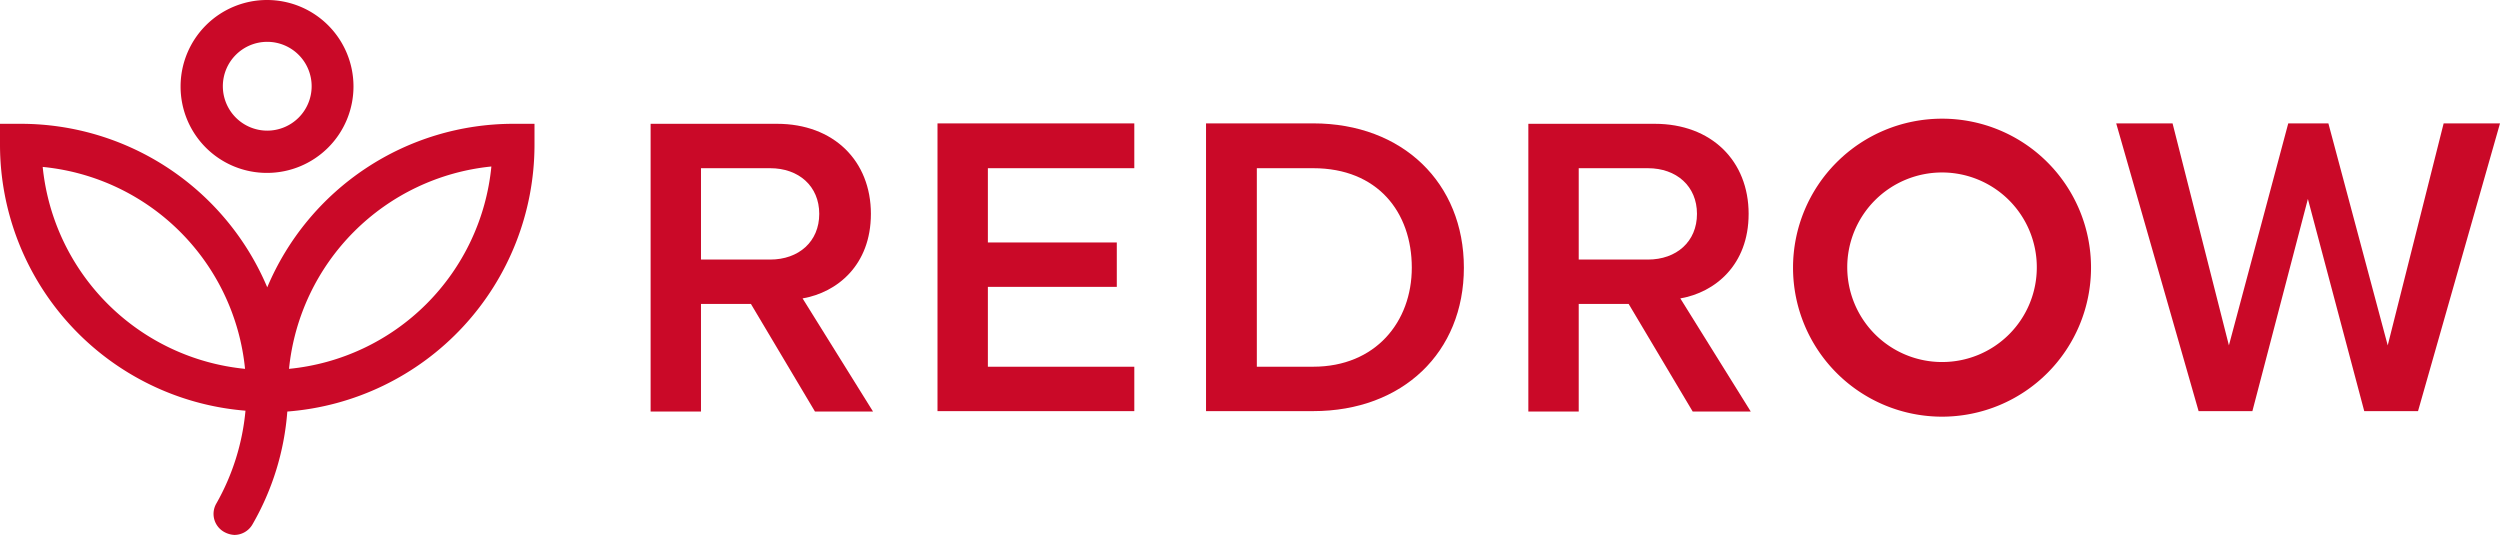
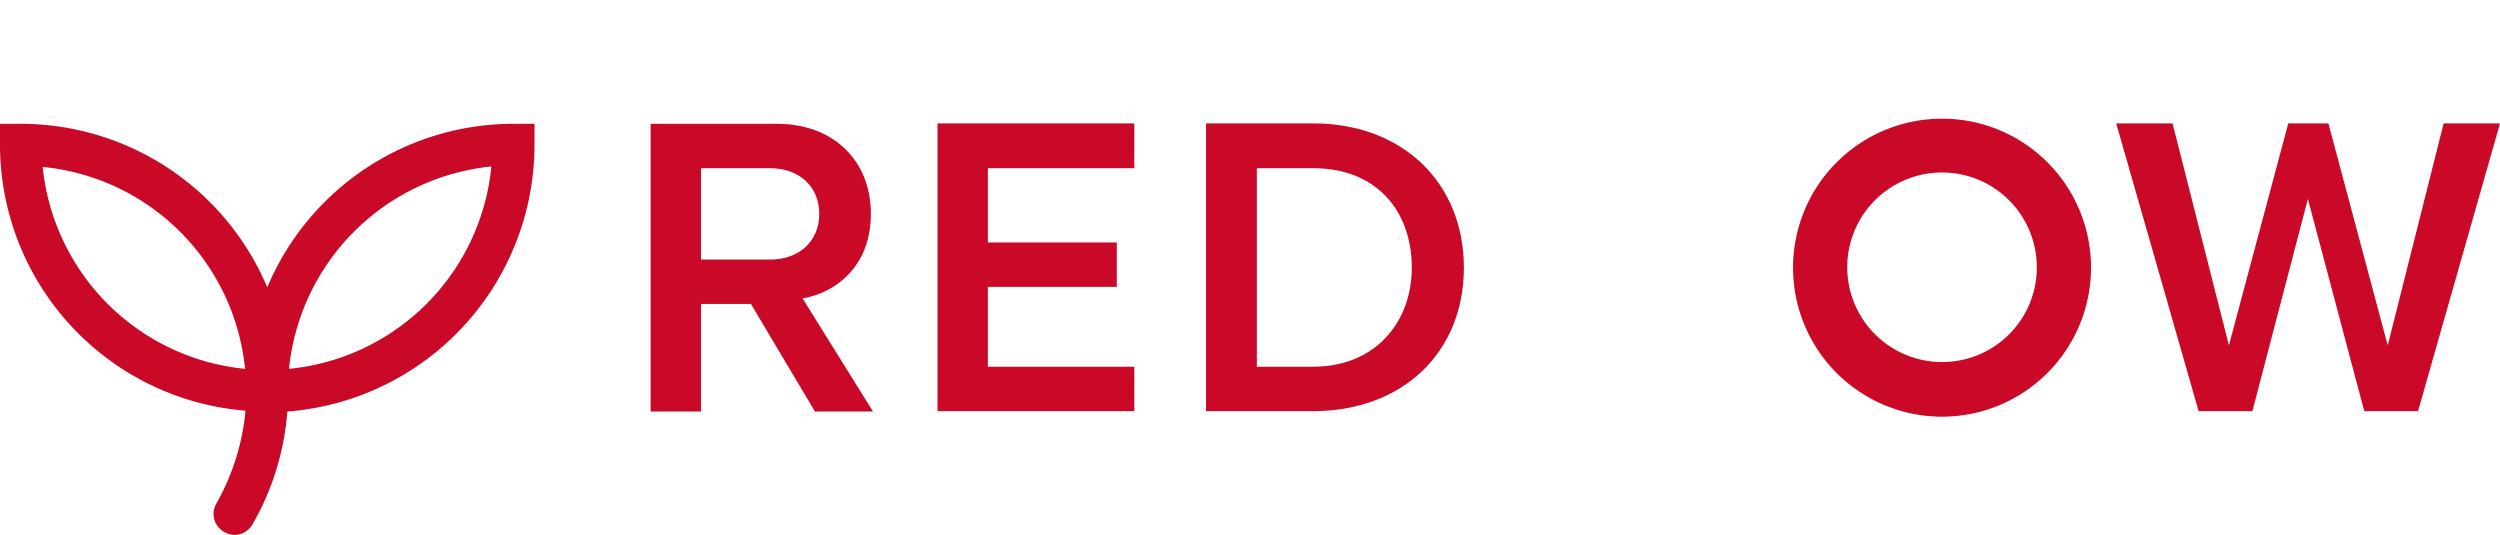
<svg xmlns="http://www.w3.org/2000/svg" id="a" version="1.1" viewBox="0 0 585.6 125.3">
  <g fill="#ca0928">
    <path d="m204 50.1c0-12.4-8.7-21.1-22-21.1h-29.6v67.4h11.8v-25.2h11.7l15 25.2h13.6l-16.5-26.5c8.1-1.4 16-7.8 16-19.8zm-39.8 10.7v-21.4h16.2c6.7 0 11.5 4.2 11.5 10.7s-4.8 10.7-11.5 10.7h-16.2z" data-name="Path 1" />
    <path d="M219.6,96.3h46.1V85.9H231.4V67.2h30.2V56.8H231.4V39.4h34.3V28.9H219.6Z" data-name="Path 2" />
    <path d="m307.6 28.9h-25.1v67.4h25.1c21 0 35.3-13.8 35.3-33.6s-14.3-33.8-35.3-33.8zm0 57h-13.2v-46.5h13.2c15.1 0 23.1 10.3 23.1 23.3 0 12.7-8.5 23.2-23.1 23.2z" data-name="Path 3" />
-     <path d="m409.6 50.1c0-12.4-8.7-21.1-22-21.1h-29.6v67.4h11.8v-25.2h11.7l15 25.2h13.6l-16.5-26.5c8.1-1.4 16-7.8 16-19.8zm-39.8 10.7v-21.4h16.2c6.7 0 11.5 4.2 11.5 10.7s-4.8 10.7-11.5 10.7h-16.2z" data-name="Path 4" />
    <path d="M572.4,28.9l-13.1,52-13.9-52H536l-13.9,52-13.2-52H495.7L515,96.3h12.6l13-49.7,13.2,49.7h12.6l19.2-67.4Z" data-name="Path 5" />
    <path d="m454.9 27.8a34.9 34.9 0 1 0 34.9 34.9 34.868 34.868 0 0 0-34.9-34.9zm0 57a22.2 22.2 0 1 1 22.2-22.2 22.15 22.15 0 0 1-22.2 22.2z" data-name="Path 6" />
-     <path d="M62.6,40.5A20.25,20.25,0,1,0,42.3,20.2,20.208,20.208,0,0,0,62.6,40.5Zm0-30.7A10.4,10.4,0,1,1,52.2,20.2,10.392,10.392,0,0,1,62.6,9.8Z" data-name="Path 7" />
    <path d="M62.6,67.3A62.683,62.683,0,0,0,4.9,29H0v4.9A62.549,62.549,0,0,0,57.5,96.2a54.017,54.017,0,0,1-6.8,21.7,4.842,4.842,0,0,0,1.8,6.7,5.491,5.491,0,0,0,2.4.7,4.909,4.909,0,0,0,4.2-2.4,62.2,62.2,0,0,0,8.2-26.5A62.7,62.7,0,0,0,125.2,34V29h-4.9A62.578,62.578,0,0,0,62.6,67.3ZM10,39.1A52.758,52.758,0,0,1,57.4,86.4,52.849,52.849,0,0,1,10,39.1ZM67.7,86.4A52.948,52.948,0,0,1,115.1,39,52.767,52.767,0,0,1,67.7,86.4Z" data-name="Path 8" />
  </g>
</svg>